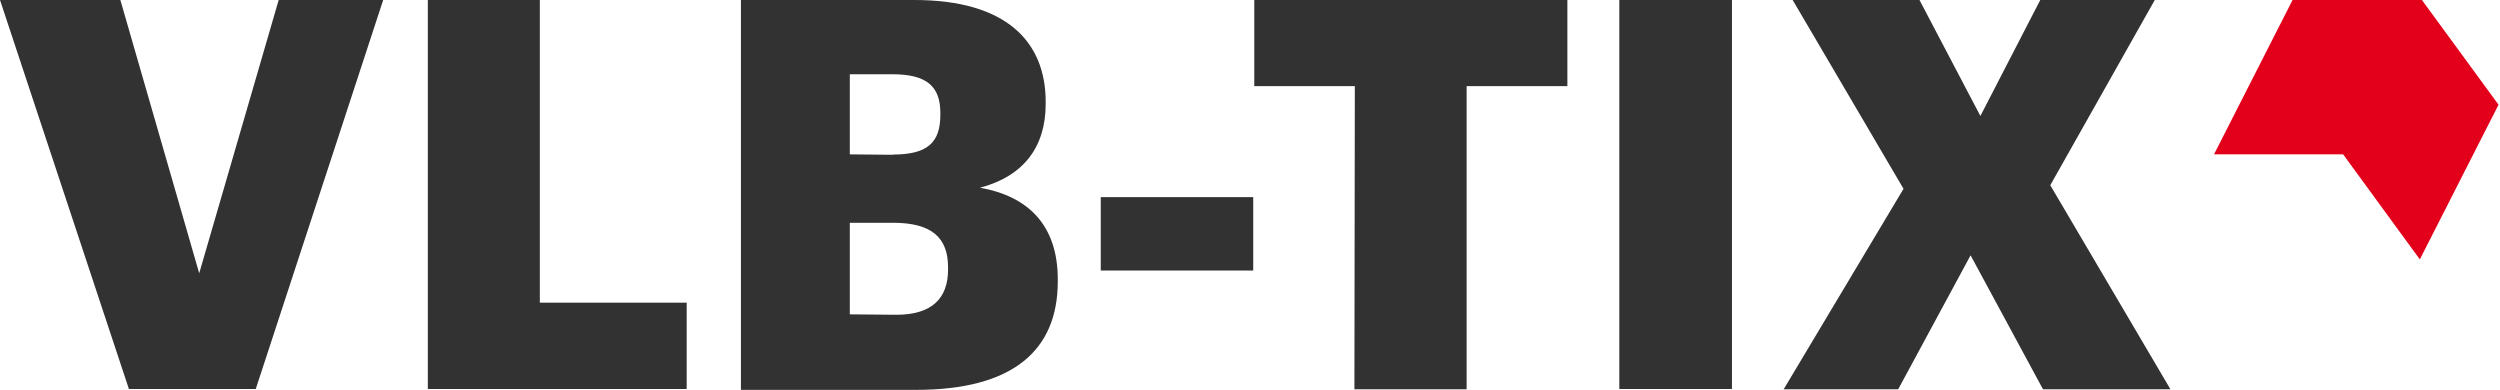
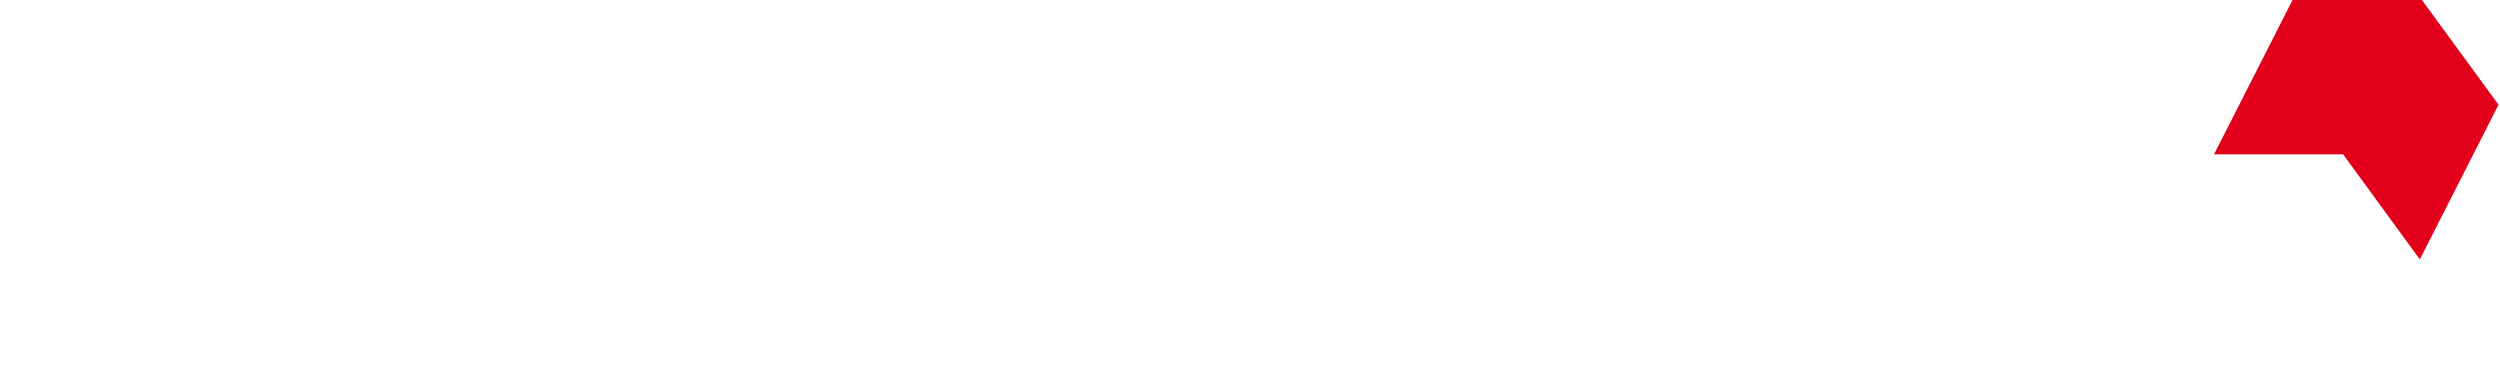
<svg xmlns="http://www.w3.org/2000/svg" width="119.85" height="18.69" viewBox="0 0 119.85 18.69">
  <g>
    <path fill="#e3001b" d="m116.01 12.44-3.68-5.04h-6.19l3.77-7.41h6.19l3.68 5.03-3.77 7.41Z" />
-     <path fill="#323232" d="M0 0h5.77l3.78 13.1L13.36 0h5.01l-6.11 18.65H6.18zm20.5 0h5.38v14.51h7.04v4.14H20.51V0Zm15.01 0h8.33c4.39 0 6.29 1.99 6.29 4.88v.1c0 2.08-1.07 3.47-3.15 4.02 2.29.4 3.73 1.78 3.73 4.39v.1c0 3.34-2.19 5.2-6.79 5.2h-8.4V0Zm7.28 7.41c1.65 0 2.29-.55 2.29-1.9v-.1c0-1.28-.67-1.85-2.29-1.85h-2.05V7.4l2.05.02Zm.18 7.68c1.7 0 2.48-.78 2.48-2.17v-.1c0-1.41-.76-2.14-2.64-2.14h-2.07v4.39zm9.8-5.64h7.31v3.52h-7.31zm12.19-5.32h-4.83V0h15.01v4.13h-4.83v14.53h-5.38l.02-14.53ZM77.63 0h5.4v18.65h-5.4zm13.63 9.06L85.94 0h6.08l2.92 5.56L97.81 0h5.49l-5.01 8.88 5.76 9.78h-6.11l-3.47-6.42L91 18.66h-5.49l5.74-9.6Z" />
  </g>
</svg>